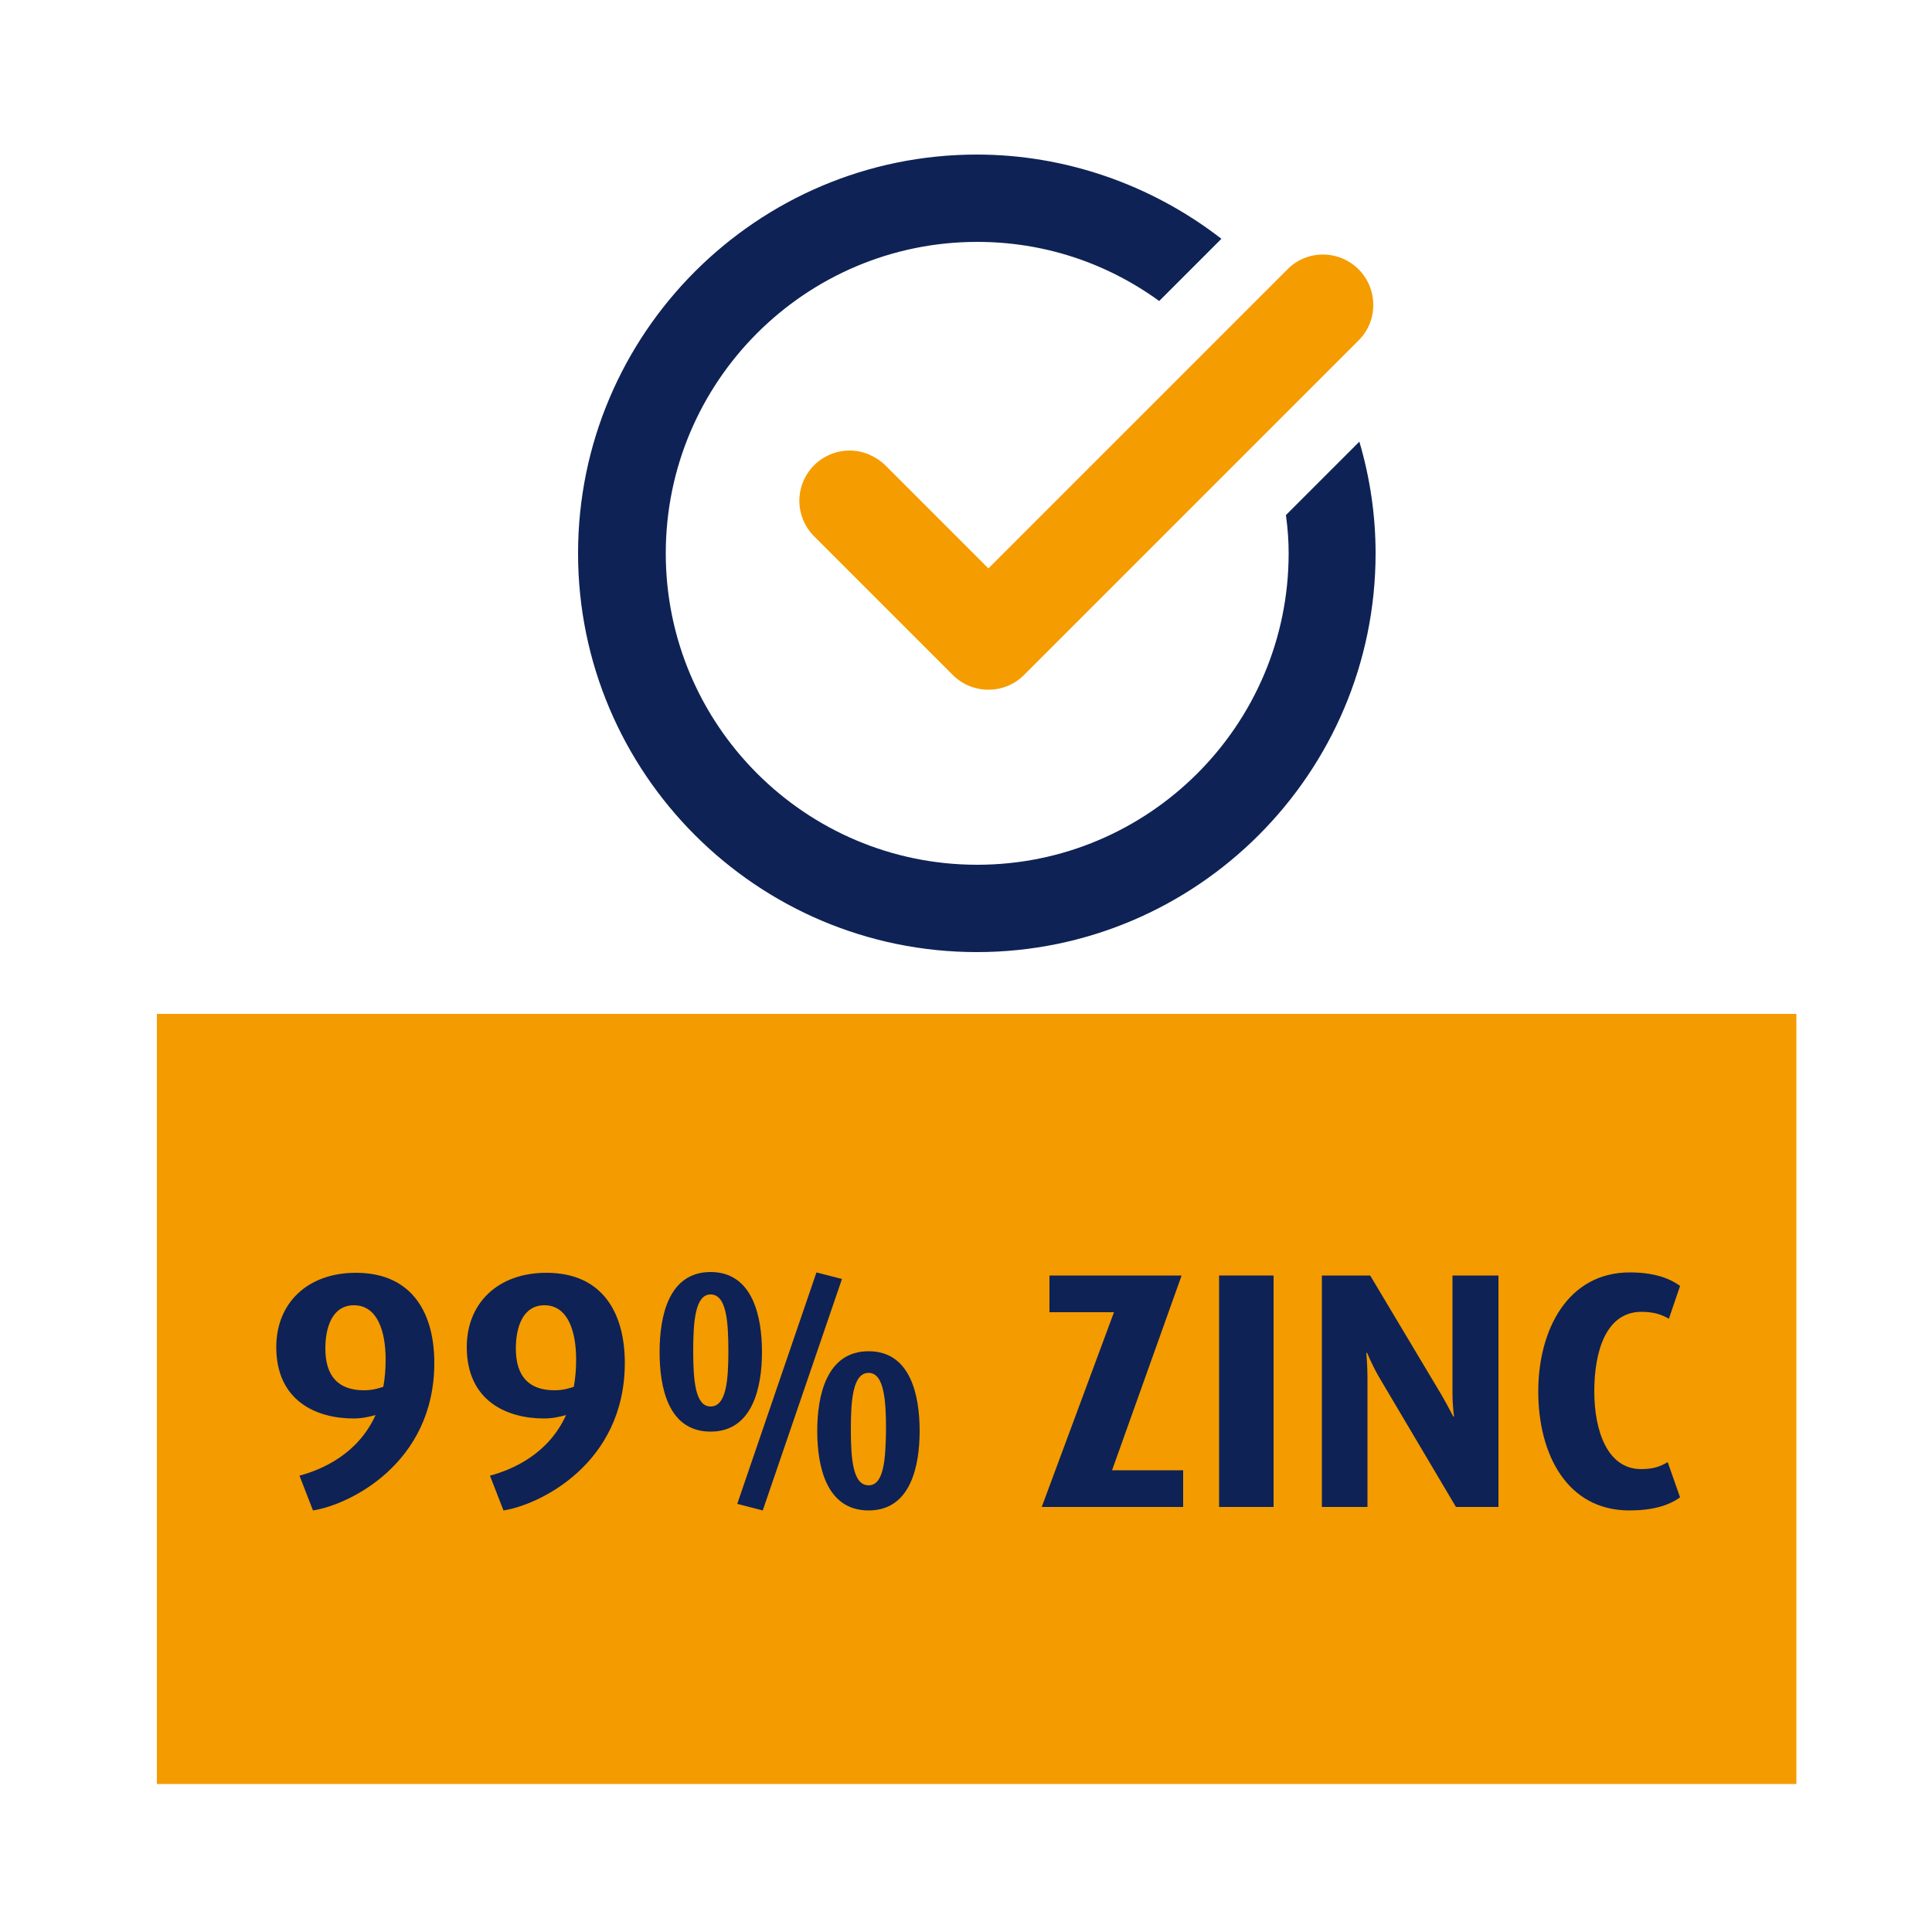
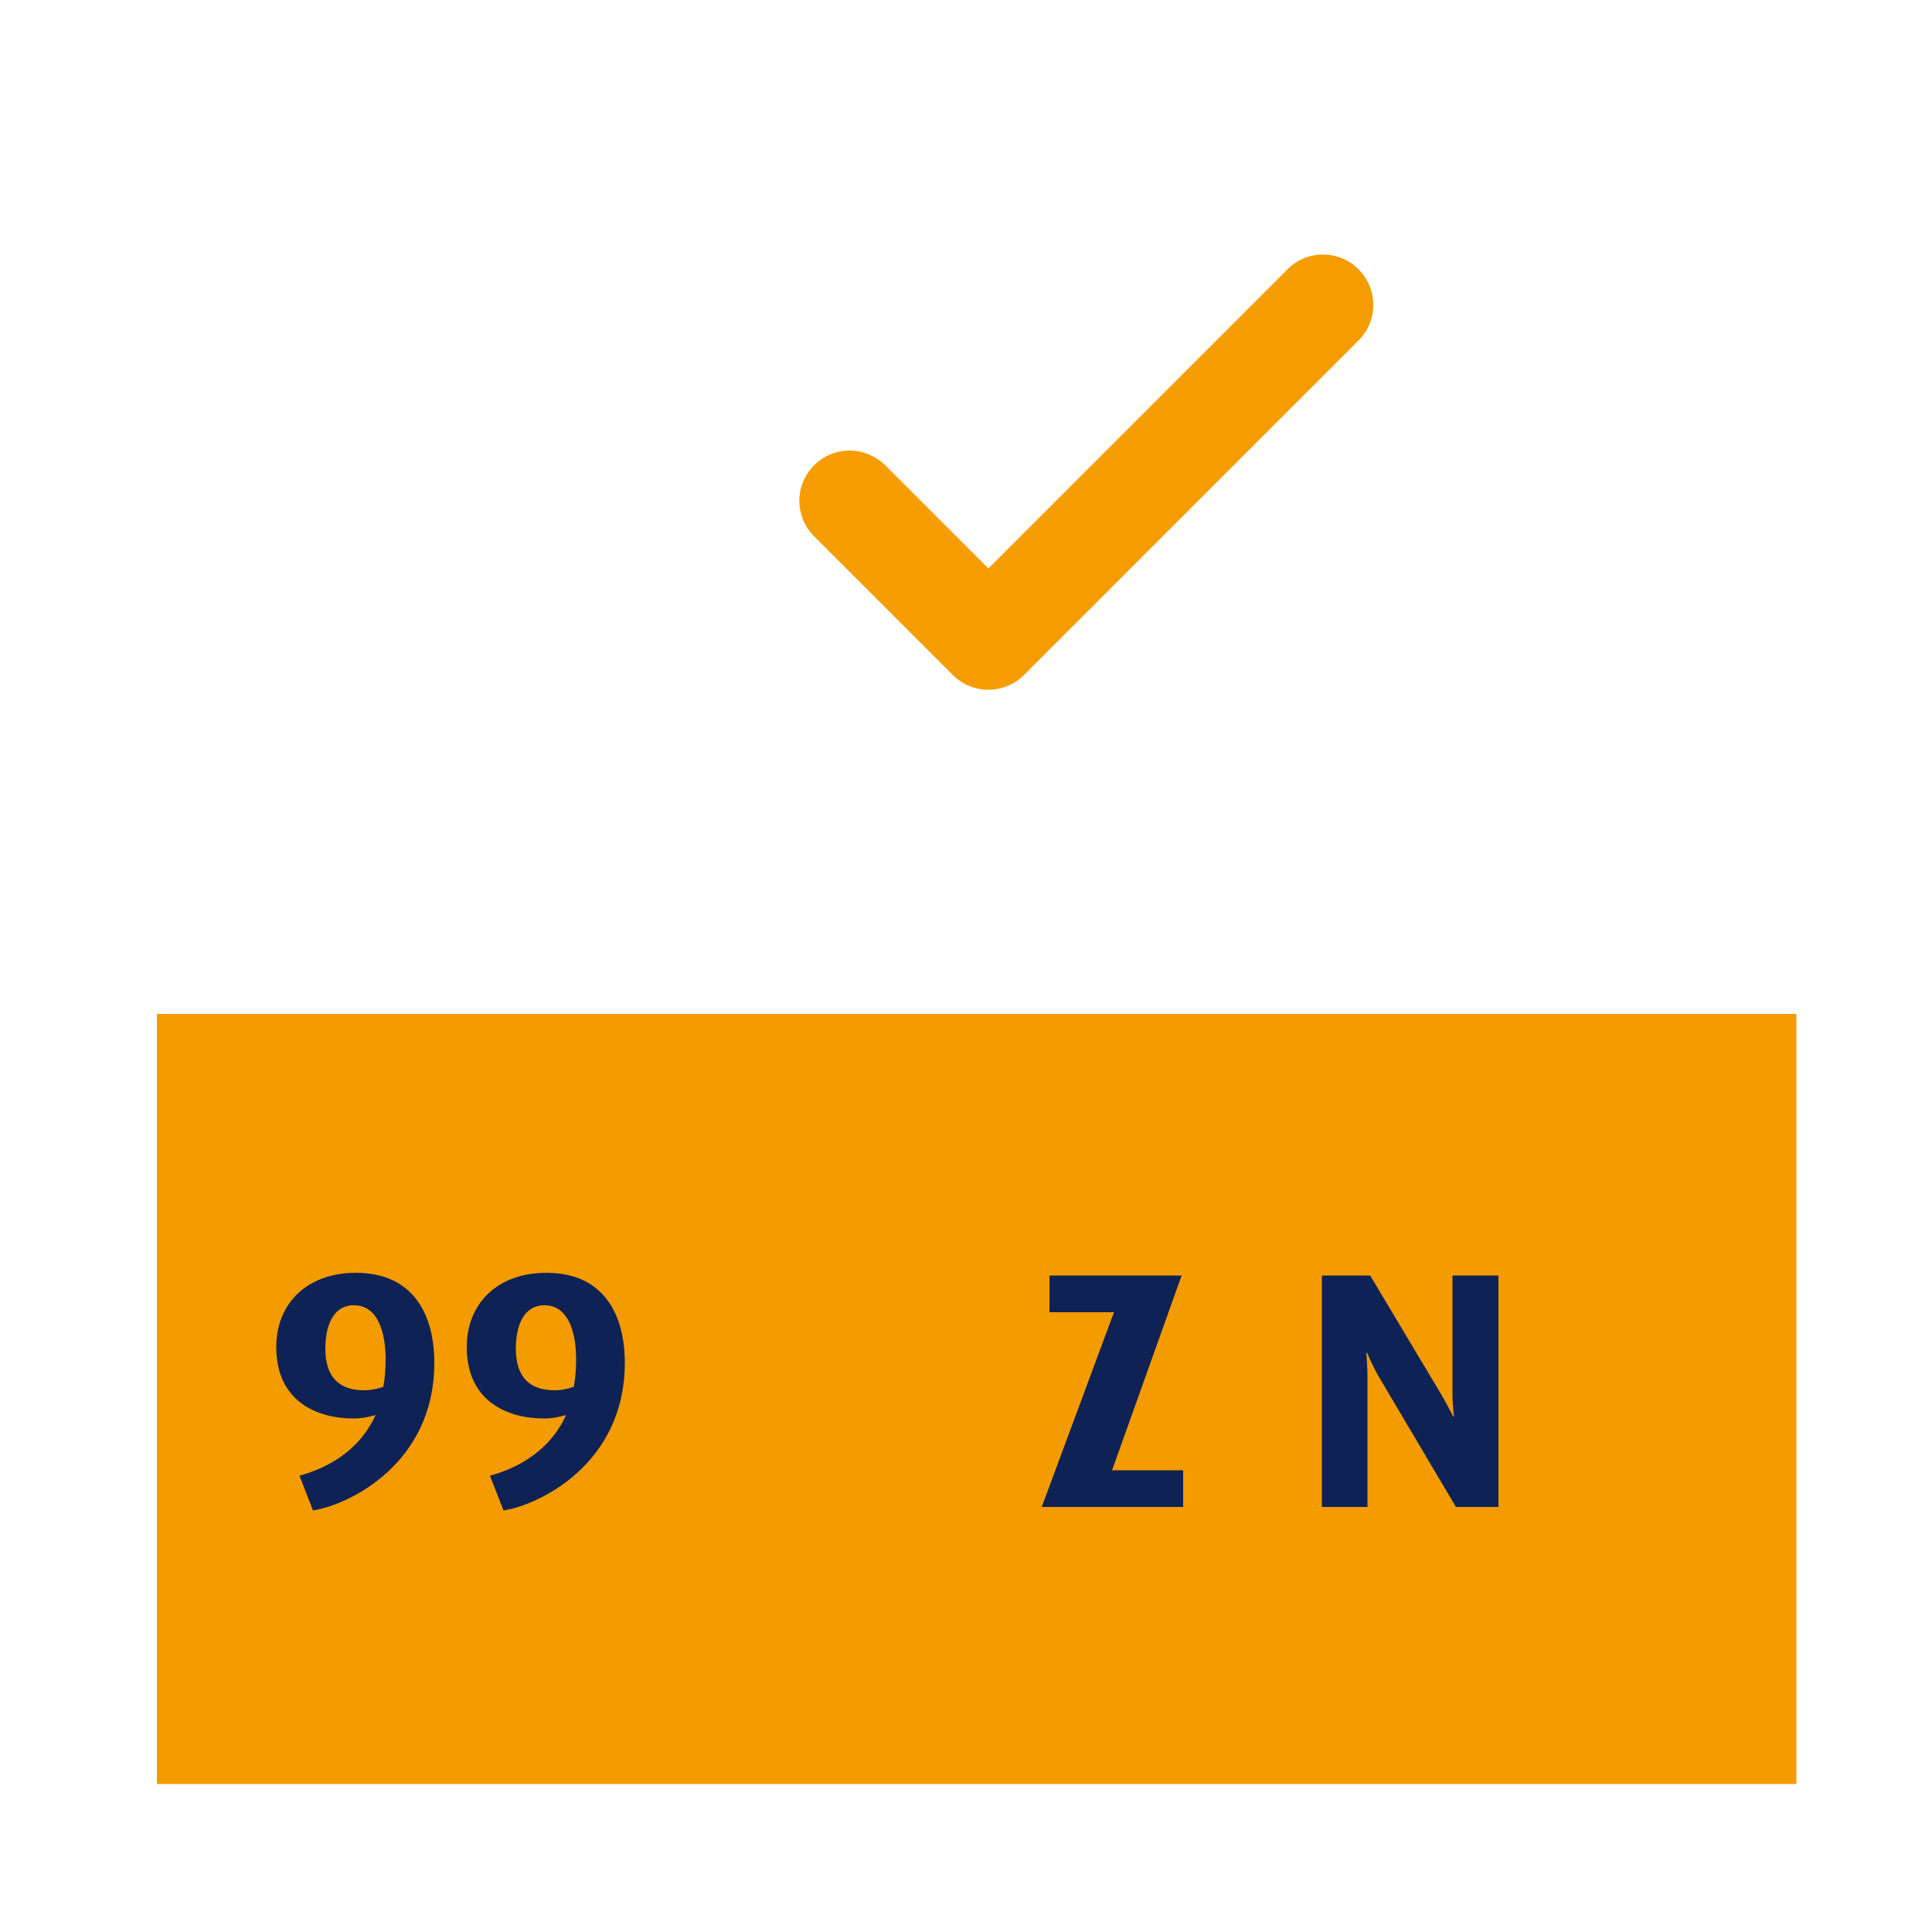
<svg xmlns="http://www.w3.org/2000/svg" version="1.1" id="Ebene_1" x="0px" y="0px" viewBox="0 0 50 50" style="enable-background:new 0 0 50 50;" xml:space="preserve">
  <style type="text/css">
	.st0{fill:#F49B00;}
	.st1{fill:#0E2255;}
	.st2{fill:#F59C00;}
</style>
  <g>
    <g>
      <rect x="4.06" y="26.24" class="st0" width="42.43" height="19.93" />
    </g>
    <g>
      <path class="st1" d="M8.1,39.09l-0.35-0.9c0.6-0.16,1.52-0.57,1.97-1.57c-0.17,0.05-0.36,0.09-0.57,0.09c-0.96,0-2-0.45-2-1.85    c0-1.12,0.79-1.92,2.06-1.92c1.5,0,2.03,1.1,2.03,2.33C11.24,37.89,9.02,38.95,8.1,39.09z M9.16,33.78    c-0.55,0-0.74,0.55-0.74,1.12c0,0.71,0.33,1.08,1,1.08c0.22,0,0.38-0.05,0.5-0.09c0.04-0.22,0.06-0.44,0.06-0.71    C9.98,34.46,9.77,33.78,9.16,33.78z" />
      <path class="st1" d="M13.03,39.09l-0.35-0.9c0.6-0.16,1.52-0.57,1.97-1.57c-0.17,0.05-0.36,0.09-0.57,0.09c-0.96,0-2-0.45-2-1.85    c0-1.12,0.79-1.92,2.06-1.92c1.5,0,2.03,1.1,2.03,2.33C16.17,37.89,13.95,38.95,13.03,39.09z M14.09,33.78    c-0.55,0-0.74,0.55-0.74,1.12c0,0.71,0.33,1.08,1,1.08c0.22,0,0.38-0.05,0.5-0.09c0.04-0.22,0.06-0.44,0.06-0.71    C14.91,34.46,14.7,33.78,14.09,33.78z" />
-       <path class="st1" d="M18.39,37.05c-1.1,0-1.32-1.15-1.32-2.06c0-0.92,0.23-2.07,1.32-2.07s1.33,1.15,1.33,2.07    C19.72,35.9,19.48,37.05,18.39,37.05z M18.39,33.5c-0.4,0-0.45,0.71-0.45,1.46c0,0.75,0.05,1.44,0.45,1.44    c0.41,0,0.46-0.69,0.46-1.44C18.85,34.2,18.8,33.5,18.39,33.5z M19.74,39.09l-0.66-0.17l2.05-5.99l0.66,0.17L19.74,39.09z     M22.48,39.09c-1.1,0-1.33-1.15-1.33-2.06s0.24-2.06,1.33-2.06c1.09,0,1.32,1.15,1.32,2.06S23.57,39.09,22.48,39.09z M22.48,35.53    c-0.41,0-0.46,0.71-0.46,1.46c0,0.76,0.05,1.45,0.46,1.45c0.4,0,0.44-0.69,0.45-1.45C22.93,36.24,22.88,35.53,22.48,35.53z" />
      <path class="st1" d="M26.96,39l1.87-5.04h-1.67v-0.95h3.42l-1.8,5.04h1.84V39H26.96z" />
-       <path class="st1" d="M31.55,39v-5.99h1.41V39H31.55z" />
      <path class="st1" d="M37.68,39l-1.99-3.36c-0.18-0.31-0.31-0.63-0.31-0.63h-0.02c0,0,0.03,0.32,0.03,0.65V39h-1.18v-5.99h1.25    l1.84,3.08c0.18,0.31,0.31,0.57,0.31,0.57h0.02c0,0-0.04-0.29-0.04-0.6v-3.05h1.19V39H37.68z" />
-       <path class="st1" d="M42.17,39.09c-1.62,0-2.36-1.46-2.36-3.08c0-1.59,0.76-3.08,2.37-3.08c0.58,0,1,0.13,1.3,0.35l-0.29,0.85    c-0.17-0.1-0.37-0.18-0.71-0.18c-0.92,0-1.22,1.03-1.22,2.06c0,1.02,0.34,2.01,1.21,2.01c0.33,0,0.5-0.07,0.69-0.18l0.32,0.91    C43.18,38.97,42.75,39.09,42.17,39.09z" />
    </g>
    <g>
      <g>
        <g>
-           <path class="st1" d="M25.28,4c-5.69,0-10.32,4.63-10.32,10.32s4.63,10.32,10.32,10.32c5.69,0,10.32-4.63,10.32-10.32      c0-0.97-0.14-1.94-0.42-2.89l-1.9,1.9c0.05,0.37,0.07,0.68,0.07,0.99c0,4.45-3.62,8.06-8.06,8.06c-4.45,0-8.06-3.62-8.06-8.06      c0-4.45,3.62-8.06,8.06-8.06c1.71,0,3.33,0.53,4.71,1.53l1.61-1.61C29.79,4.77,27.56,4,25.28,4z" />
-         </g>
+           </g>
      </g>
      <g>
        <g>
          <path class="st2" d="M21.99,11.66c-0.35,0-0.68,0.14-0.92,0.38c-0.51,0.51-0.51,1.33,0,1.84l3.59,3.59      c0.24,0.24,0.57,0.38,0.92,0.38c0.35,0,0.68-0.14,0.92-0.38l8.66-8.66c0.25-0.25,0.38-0.57,0.38-0.92      c0-0.35-0.14-0.68-0.38-0.92c-0.51-0.51-1.34-0.51-1.84,0l-7.74,7.74l-2.67-2.67C22.66,11.8,22.33,11.66,21.99,11.66      C21.99,11.66,21.99,11.66,21.99,11.66z" />
        </g>
      </g>
    </g>
  </g>
</svg>